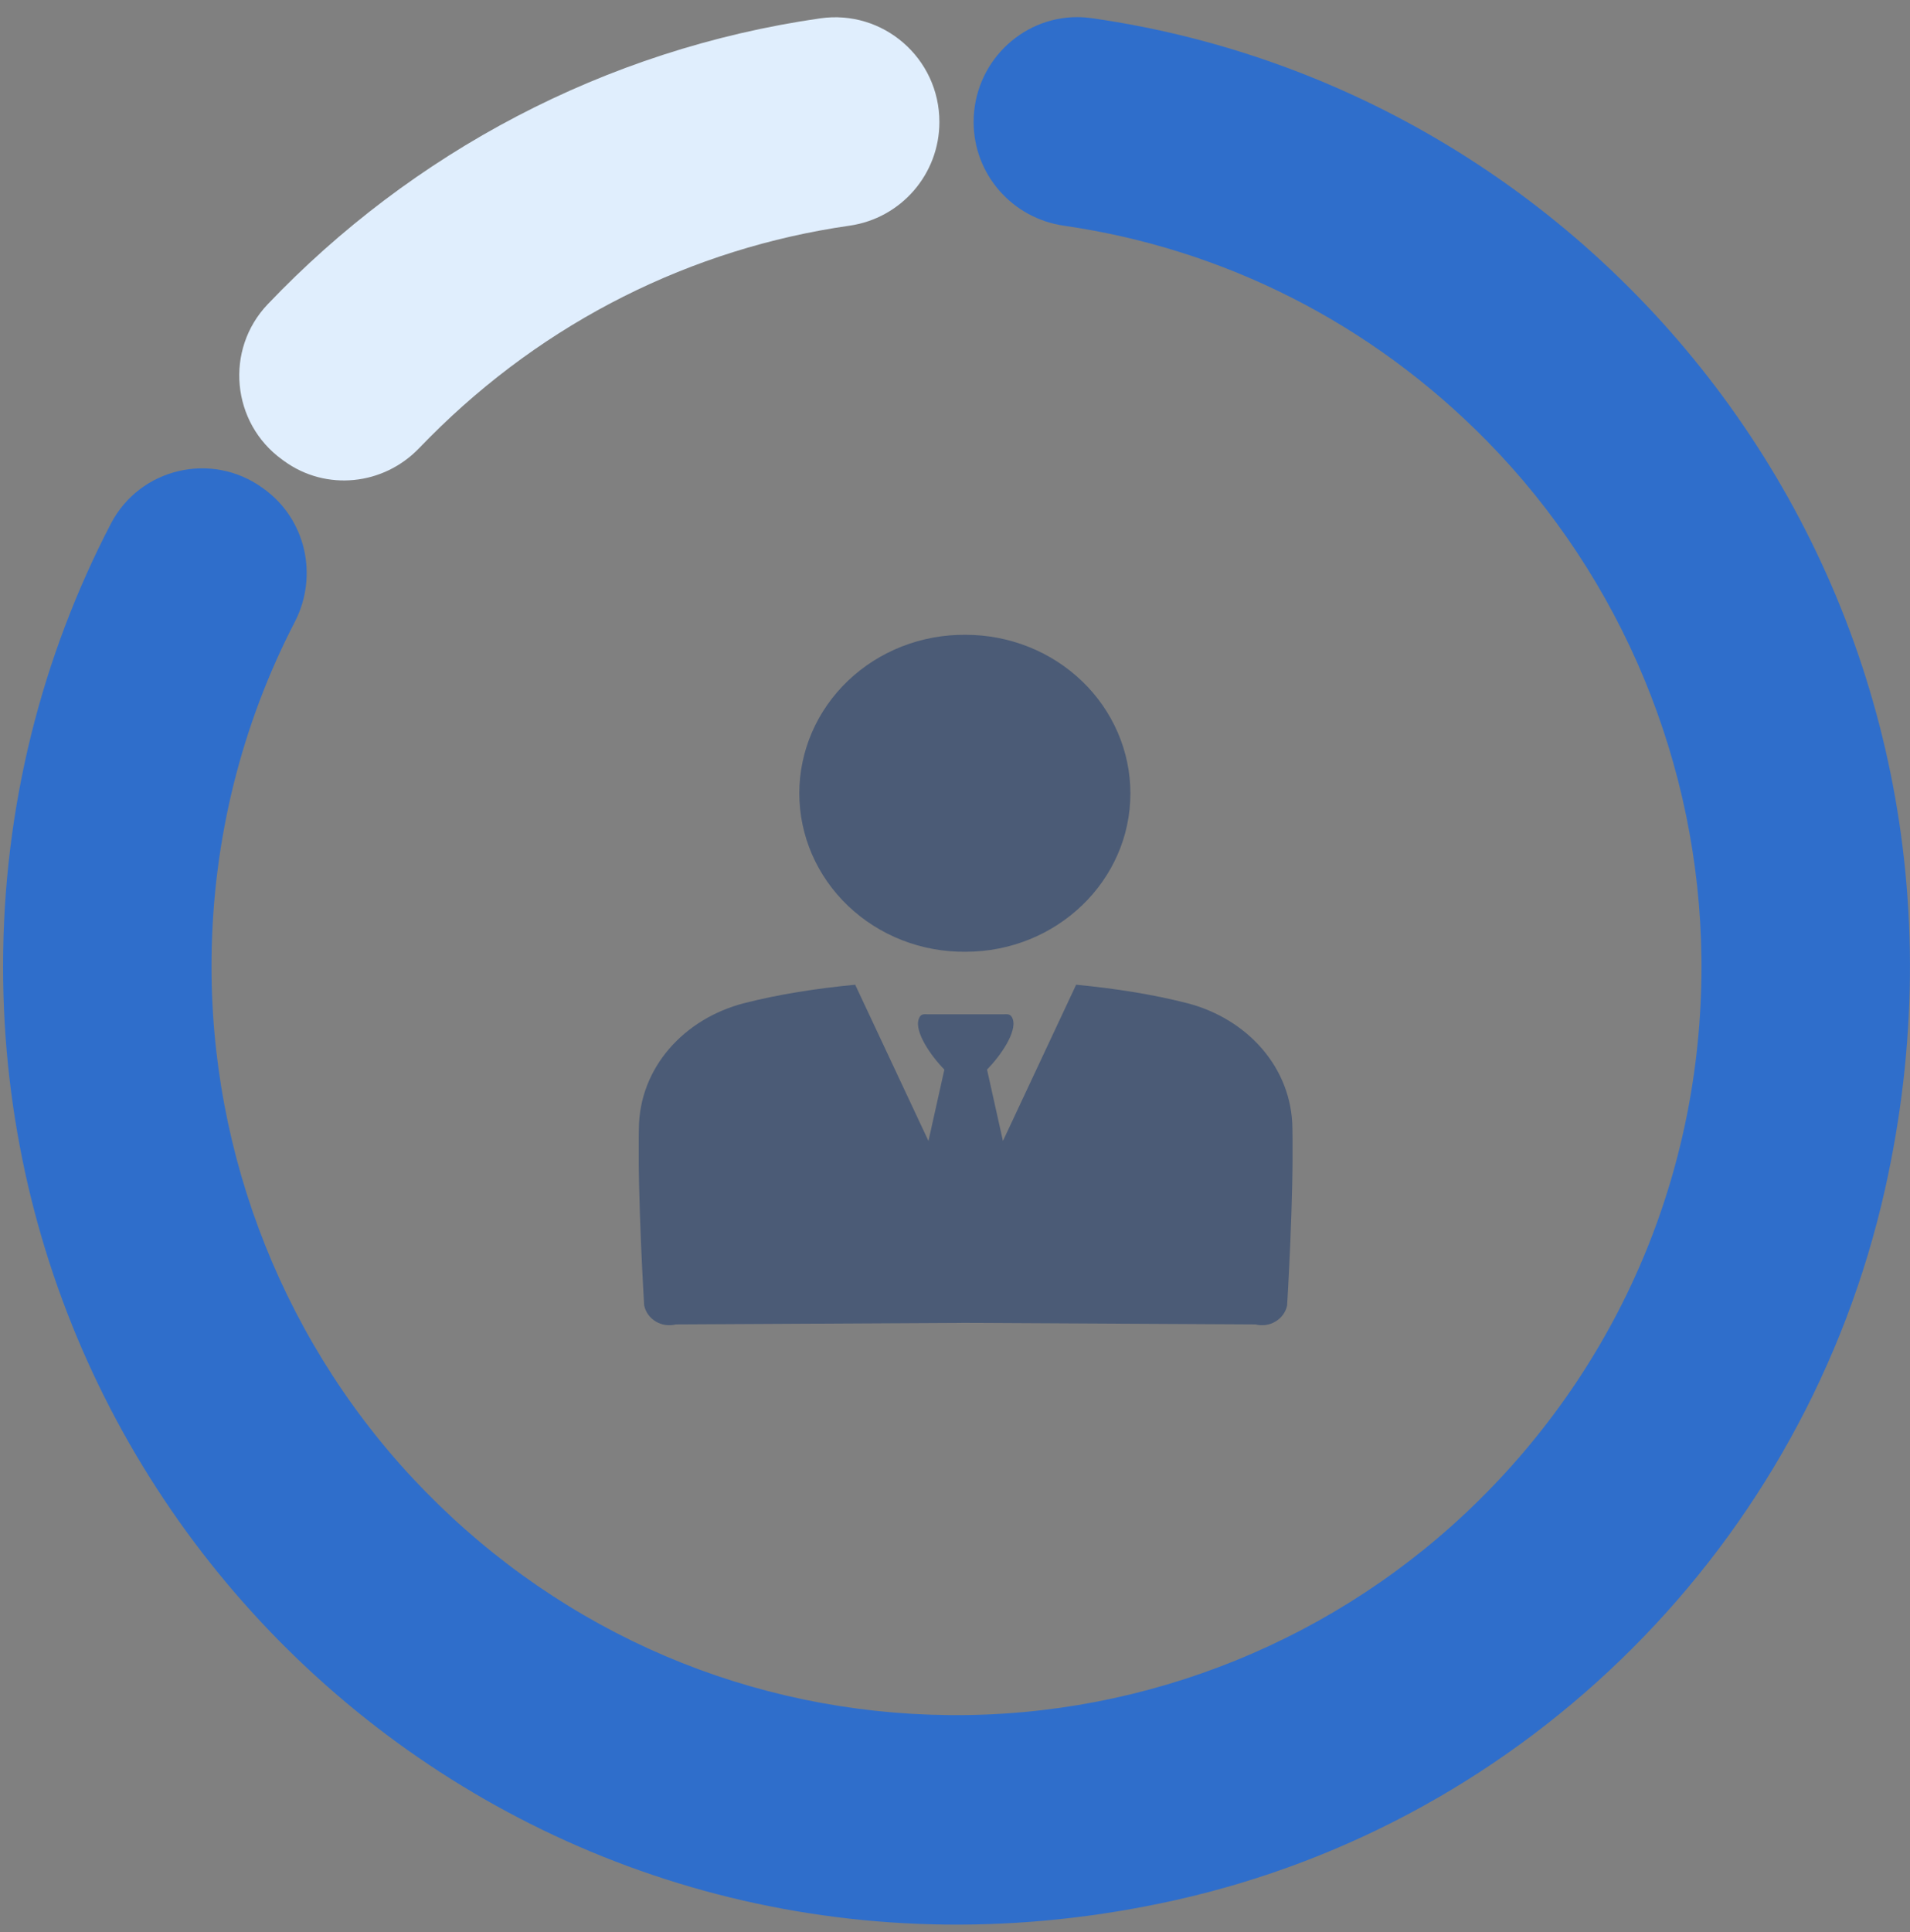
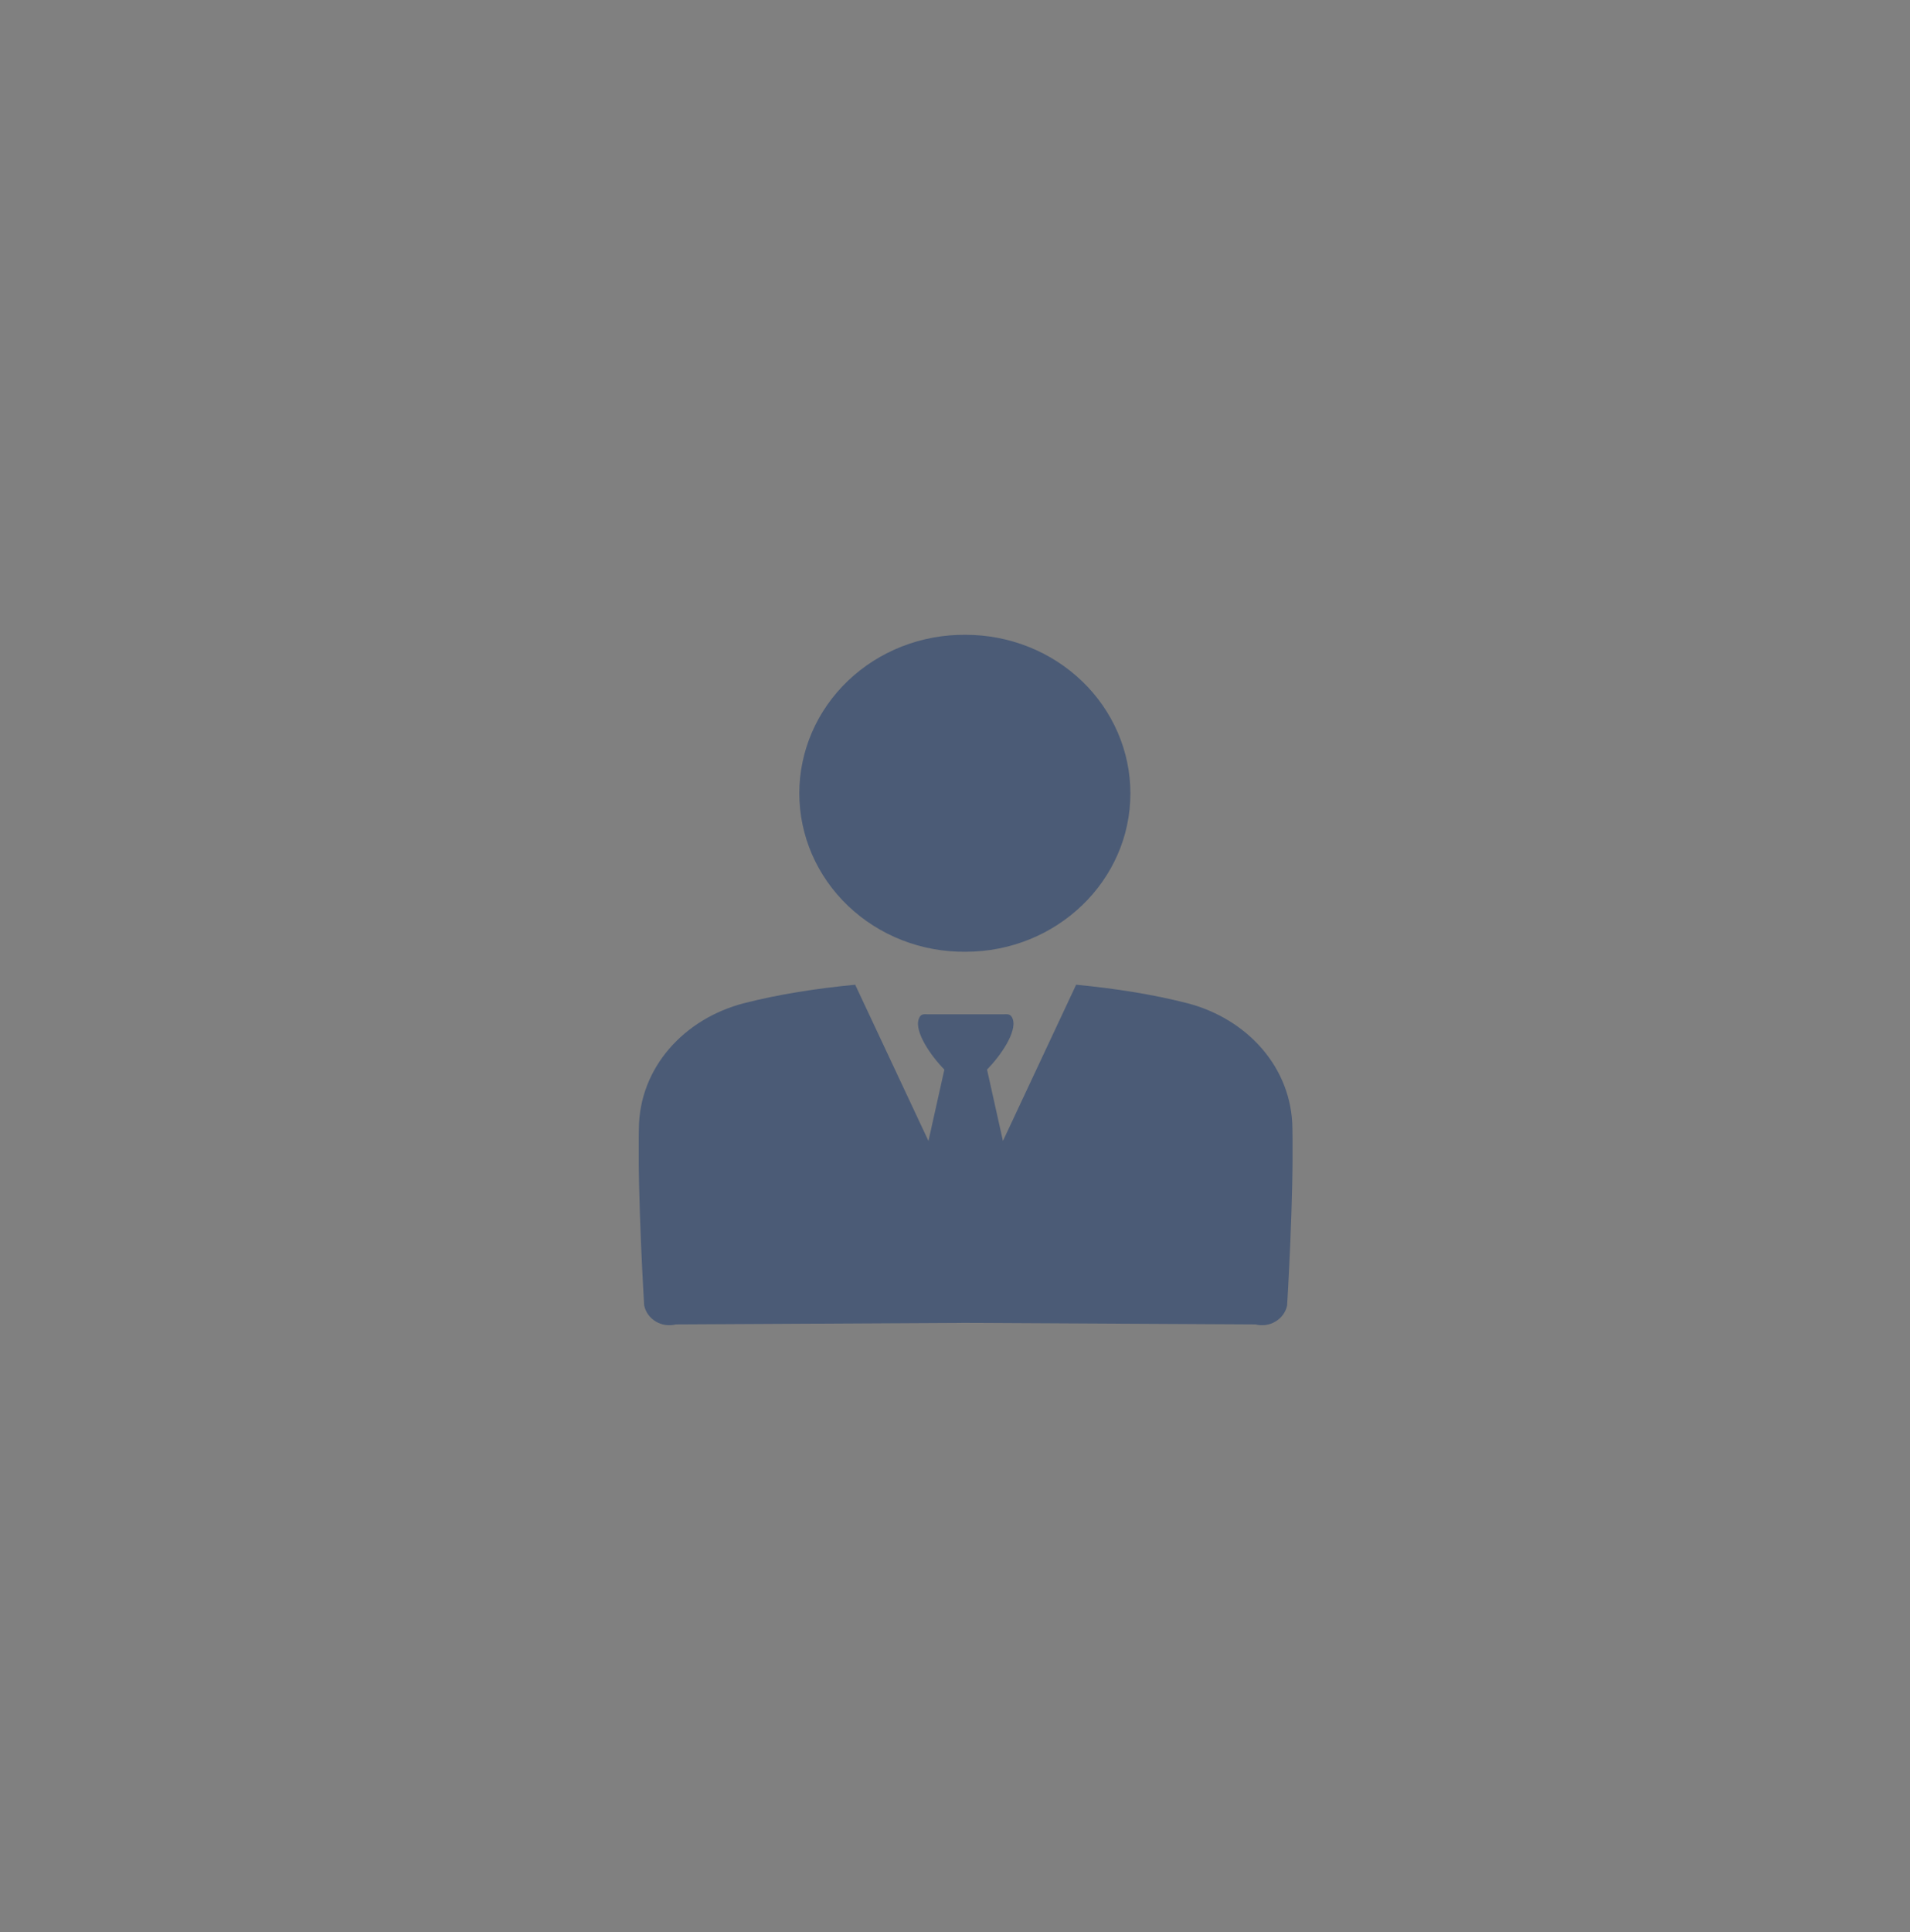
<svg xmlns="http://www.w3.org/2000/svg" width="88" height="89" viewBox="0 0 88 89" fill="none">
  <rect x="0" y="0" width="88" height="89" fill="#808080" stroke="none" />
-   <path d="M5.106 24.125C1.934 30.224 0.141 37.163 0.141 44.522C0.141 72.195 25.5 93.918 54.152 87.519C70.4 83.889 83.182 71.102 86.845 54.792C92.821 28.164 74.819 4.334 50.299 0.837C50.076 0.806 49.851 0.79 49.626 0.789C47.033 0.789 44.858 2.928 44.858 5.619C44.858 8.033 46.641 10.054 49.021 10.396C56.387 11.459 63.181 14.889 68.509 20.312C74.739 26.656 78.297 35.229 78.391 44.142C78.491 53.588 74.839 62.478 68.139 69.101C61.654 75.51 52.852 79.078 43.757 78.996C34.606 78.916 26.022 75.259 19.59 68.688C13.184 62.145 9.634 53.259 9.747 44.084C9.814 38.626 11.137 33.367 13.58 28.649C14.681 26.522 14.092 23.911 12.154 22.514L12.094 22.47C9.747 20.78 6.442 21.554 5.106 24.125Z" fill="#2F6ECB" />
-   <path d="M43.281 5.618C43.281 2.68 40.688 0.428 37.79 0.845C27.839 2.273 18.966 7.055 12.337 14.011C10.343 16.102 10.662 19.485 13.005 21.173L13.097 21.24C15.026 22.633 17.667 22.358 19.314 20.638C19.475 20.473 19.636 20.305 19.801 20.141C25.108 14.81 31.846 11.44 39.143 10.394C41.515 10.052 43.281 8.024 43.281 5.618Z" fill="#E0EEFD" />
  <g opacity="0.5" clip-path="url(#clip0_634_1274)">
    <path fill-rule="evenodd" clip-rule="evenodd" d="M44.486 29.239C45.483 29.238 46.47 29.426 47.391 29.793C48.313 30.16 49.15 30.698 49.855 31.376C50.561 32.054 51.12 32.86 51.502 33.746C51.884 34.633 52.081 35.583 52.081 36.542C52.081 40.569 48.679 43.837 44.483 43.837C43.481 43.847 42.487 43.665 41.558 43.302C40.63 42.939 39.785 42.403 39.073 41.724C38.361 41.046 37.796 40.238 37.41 39.348C37.025 38.457 36.826 37.502 36.826 36.538C36.826 35.574 37.025 34.619 37.41 33.728C37.796 32.838 38.361 32.03 39.073 31.352C39.785 30.673 40.63 30.137 41.558 29.774C42.487 29.411 43.481 29.229 44.483 29.239H44.486Z" fill="#15366C" />
    <path fill-rule="evenodd" clip-rule="evenodd" d="M44.485 60.929L31.137 61.001C30.982 61.041 30.819 61.049 30.66 61.026C30.501 61.003 30.349 60.948 30.212 60.866C30.075 60.784 29.958 60.676 29.866 60.549C29.775 60.422 29.711 60.278 29.679 60.126C29.679 60.126 29.369 55.105 29.435 51.991C29.454 49.174 31.518 46.916 34.291 46.203C35.878 45.797 37.616 45.526 39.401 45.355L42.777 52.551L43.51 49.264C42.889 48.632 42.121 47.522 42.329 46.934C42.424 46.673 42.564 46.718 42.771 46.718H46.218C46.415 46.718 46.565 46.673 46.66 46.934C46.868 47.522 46.096 48.632 45.476 49.264L46.208 52.551L49.581 45.355C51.365 45.526 53.103 45.797 54.69 46.203C57.461 46.916 59.528 49.174 59.546 51.991C59.612 55.105 59.302 60.126 59.302 60.126C59.27 60.278 59.207 60.422 59.115 60.549C59.023 60.676 58.906 60.784 58.769 60.866C58.633 60.948 58.48 61.003 58.321 61.026C58.162 61.049 57.999 61.041 57.844 61.001L44.485 60.929Z" fill="#15366C" />
  </g>
  <defs>
    <clipPath id="clip0_634_1274">
      <rect width="30.122" height="31.796" fill="white" transform="translate(29.43 29.238)" />
    </clipPath>
  </defs>
</svg>